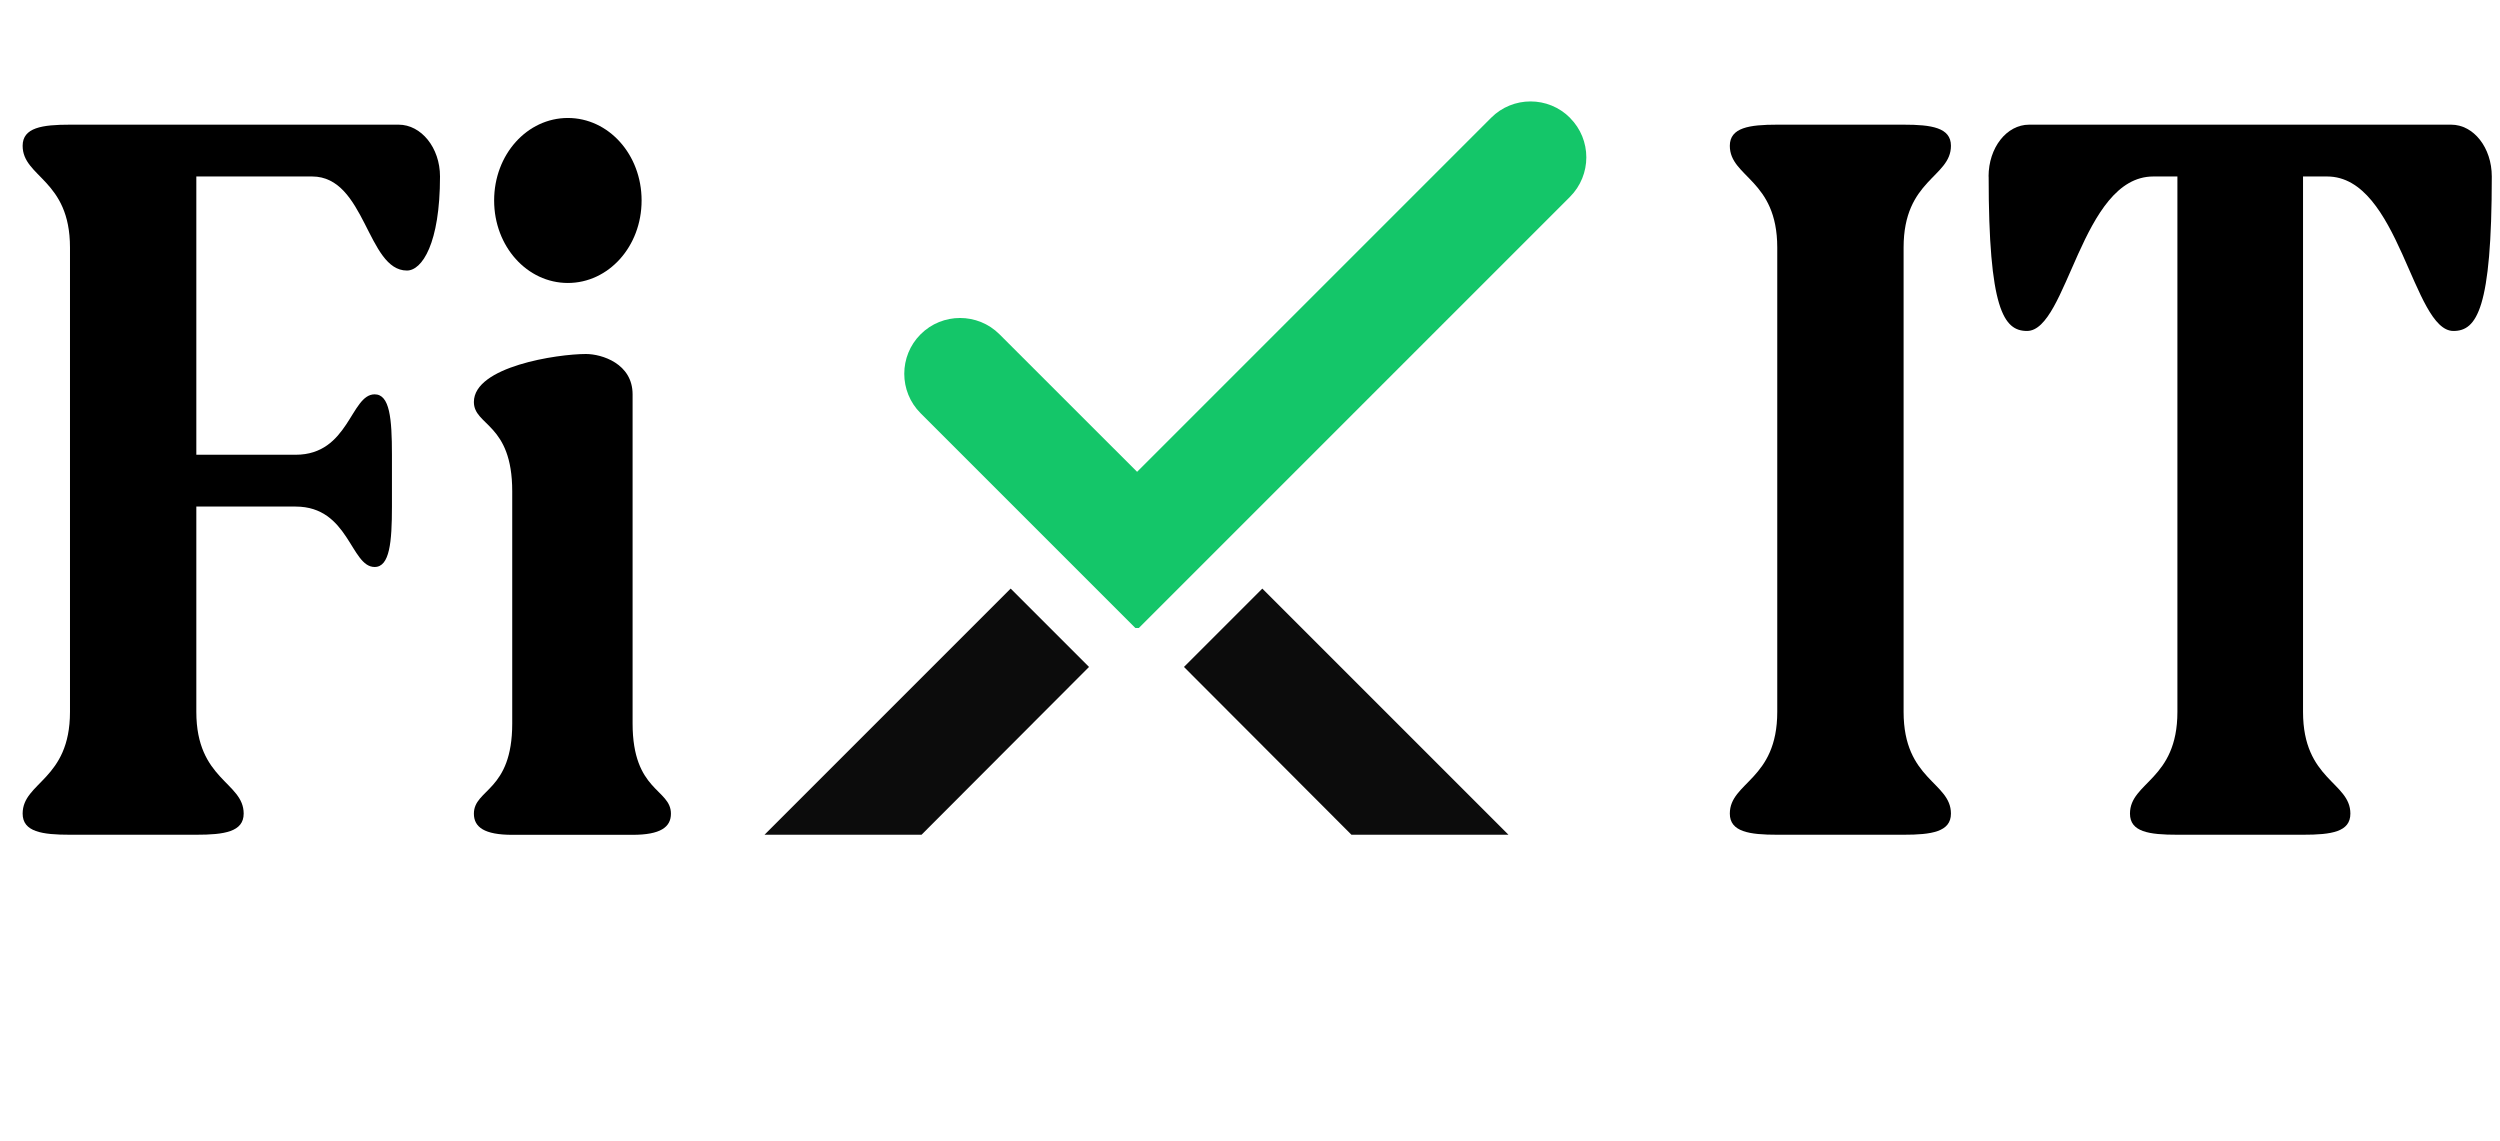
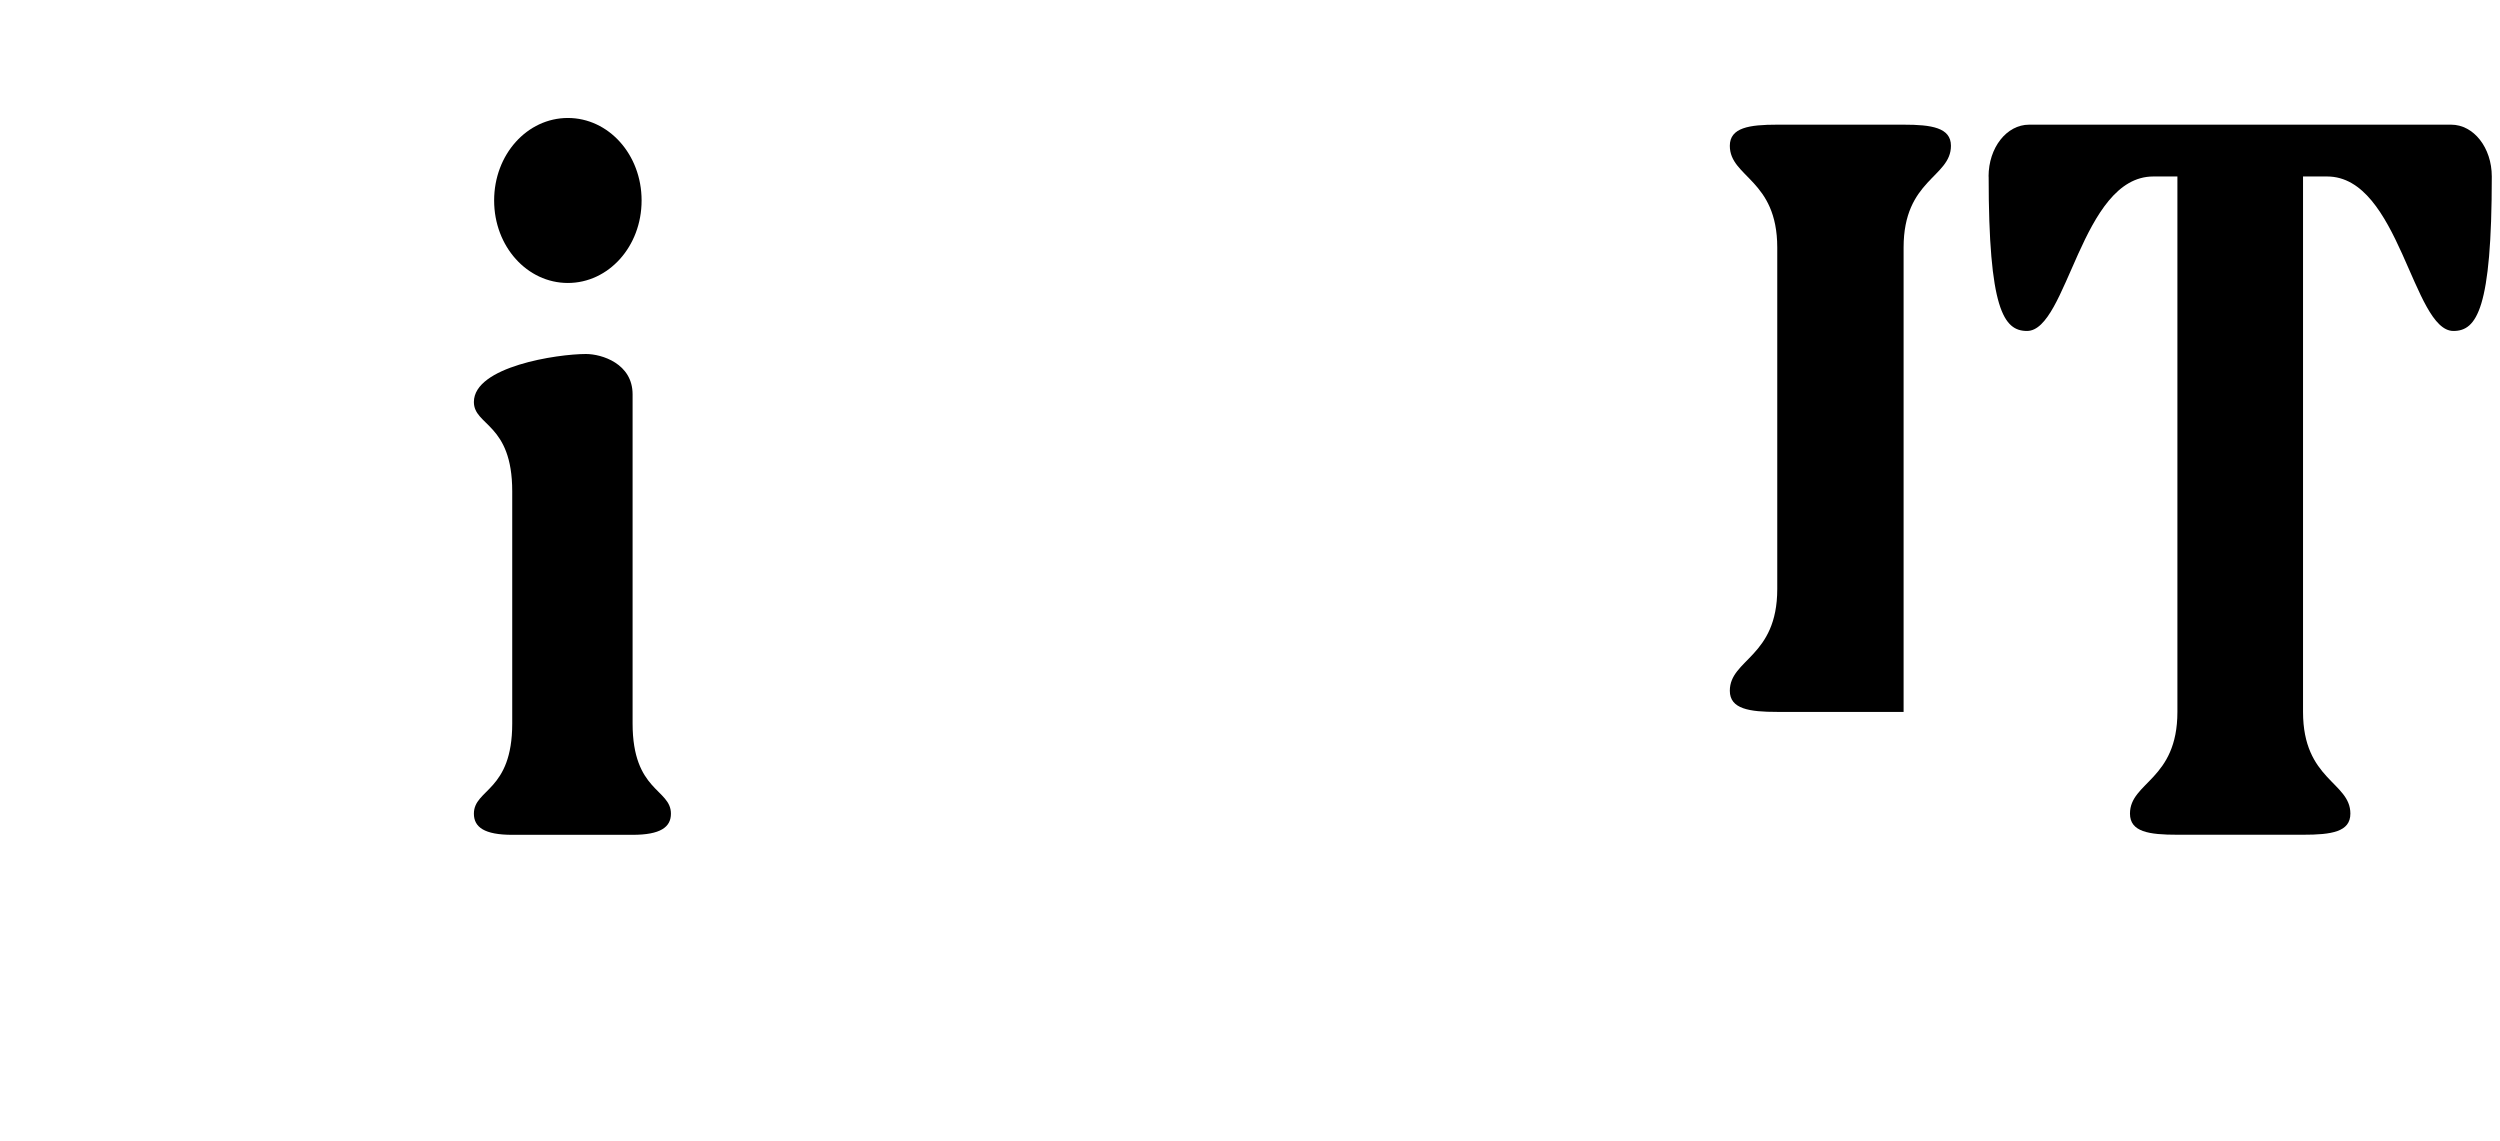
<svg xmlns="http://www.w3.org/2000/svg" id="Layer_2" data-name="Layer 2" width="313.63" height="143.12" viewBox="0 0 313.63 143.12">
  <defs>
    <style>      .cls-1 {        fill: none;      }      .cls-2 {        fill: #14c669;      }      .cls-3 {        fill: #0c0c0c;      }      .cls-4 {        clip-path: url(#clippath-1);      }      .cls-5 {        clip-path: url(#clippath-3);      }      .cls-6 {        clip-path: url(#clippath-2);      }    </style>
    <clipPath id="clippath-1">
      <rect class="cls-1" x="113.26" y="12.6" width="85.94" height="66.18" />
    </clipPath>
    <clipPath id="clippath-2">
-       <rect class="cls-1" x="148.5" y="73.52" width="41.72" height="31.2" />
-     </clipPath>
+       </clipPath>
    <clipPath id="clippath-3">
-       <rect class="cls-1" x="94.93" y="73.52" width="41.72" height="31.2" />
-     </clipPath>
+       </clipPath>
  </defs>
  <g id="Layer_1-2" data-name="Layer 1">
    <g class="cls-4">
-       <path class="cls-2" d="M196.96,14.78c-2.73-2.74-7.17-2.74-9.9,0l-44.41,44.41-17.26-17.25c-2.73-2.73-7.17-2.73-9.9,0-2.73,2.73-2.73,7.17,0,9.9l22.21,22.21,4.95,4.95,54.31-54.31c2.73-2.74,2.73-7.17,0-9.9" />
-     </g>
+       </g>
    <g class="cls-6">
      <path class="cls-3" d="M189.61,105.09h-19.7l-21.38-21.42,9.83-9.83,31.25,31.25Z" />
    </g>
    <g class="cls-5">
-       <path class="cls-3" d="M126.79,73.84l9.83,9.83-21.38,21.42h-19.7s31.25-31.25,31.25-31.25Z" />
-     </g>
+       </g>
    <g>
-       <path d="M8.78,89.31V31.05c0-8.55-5.94-8.79-5.94-12.76,0-2.29,2.45-2.65,5.94-2.65H50.01c2.83,0,5.19,2.89,5.19,6.5,0,8.43-2.26,11.8-4.15,11.8-5,0-5.19-11.8-11.89-11.8h-14.53V57.05h12.46c6.7,0,6.89-7.58,9.91-7.58,1.89,0,2.17,3.01,2.17,7.58v6.5c0,4.45-.28,7.58-2.17,7.58-3.02,0-3.21-7.58-9.91-7.58h-12.46v25.76c0,8.55,5.94,8.79,5.94,12.76,0,2.29-2.45,2.65-5.94,2.65H8.78c-3.49,0-5.94-.36-5.94-2.65,0-3.97,5.94-4.21,5.94-12.76Z" />
      <path d="M64.26,90.76v-29.13c0-8.55-4.81-8.19-4.81-11.2,0-4.45,10.47-6.02,14.06-6.02,1.98,0,5.85,1.2,5.85,5.06v41.29c0,8.55,4.81,8.19,4.81,11.32,0,1.69-1.32,2.65-4.81,2.65h-15.1c-3.49,0-4.81-.96-4.81-2.65,0-3.13,4.81-2.77,4.81-11.32Zm6.98-75.96c5.1,0,9.25,4.57,9.25,10.35s-4.15,10.35-9.25,10.35-9.25-4.57-9.25-10.35,4.15-10.35,9.25-10.35Z" />
    </g>
    <g>
-       <path d="M222.96,89.31V31.05c0-8.55-5.95-8.79-5.95-12.76,0-2.29,2.45-2.65,5.95-2.65h15.85c3.49,0,5.94,.36,5.94,2.65,0,3.97-5.94,4.21-5.94,12.76v58.26c0,8.55,5.94,8.79,5.94,12.76,0,2.29-2.45,2.65-5.94,2.65h-15.85c-3.49,0-5.95-.36-5.95-2.65,0-3.97,5.95-4.21,5.95-12.76Z" />
+       <path d="M222.96,89.31V31.05c0-8.55-5.95-8.79-5.95-12.76,0-2.29,2.45-2.65,5.95-2.65h15.85c3.49,0,5.94,.36,5.94,2.65,0,3.97-5.94,4.21-5.94,12.76v58.26h-15.85c-3.49,0-5.95-.36-5.95-2.65,0-3.97,5.95-4.21,5.95-12.76Z" />
      <path d="M249.47,22.14c0-3.61,2.26-6.5,5.09-6.5h52.94c2.83,0,5.1,2.89,5.1,6.5,0,16.61-1.89,19.38-4.81,19.38-5.1,0-6.79-19.38-15.85-19.38h-3.02V89.31c0,8.55,5.94,8.79,5.94,12.76,0,2.29-2.36,2.65-5.94,2.65h-15.76c-3.59,0-5.95-.36-5.95-2.65,0-3.97,5.95-4.21,5.95-12.76V22.14h-3.02c-9.06,0-10.76,19.38-15.85,19.38-2.93,0-4.81-2.77-4.81-19.38Z" />
    </g>
  </g>
</svg>